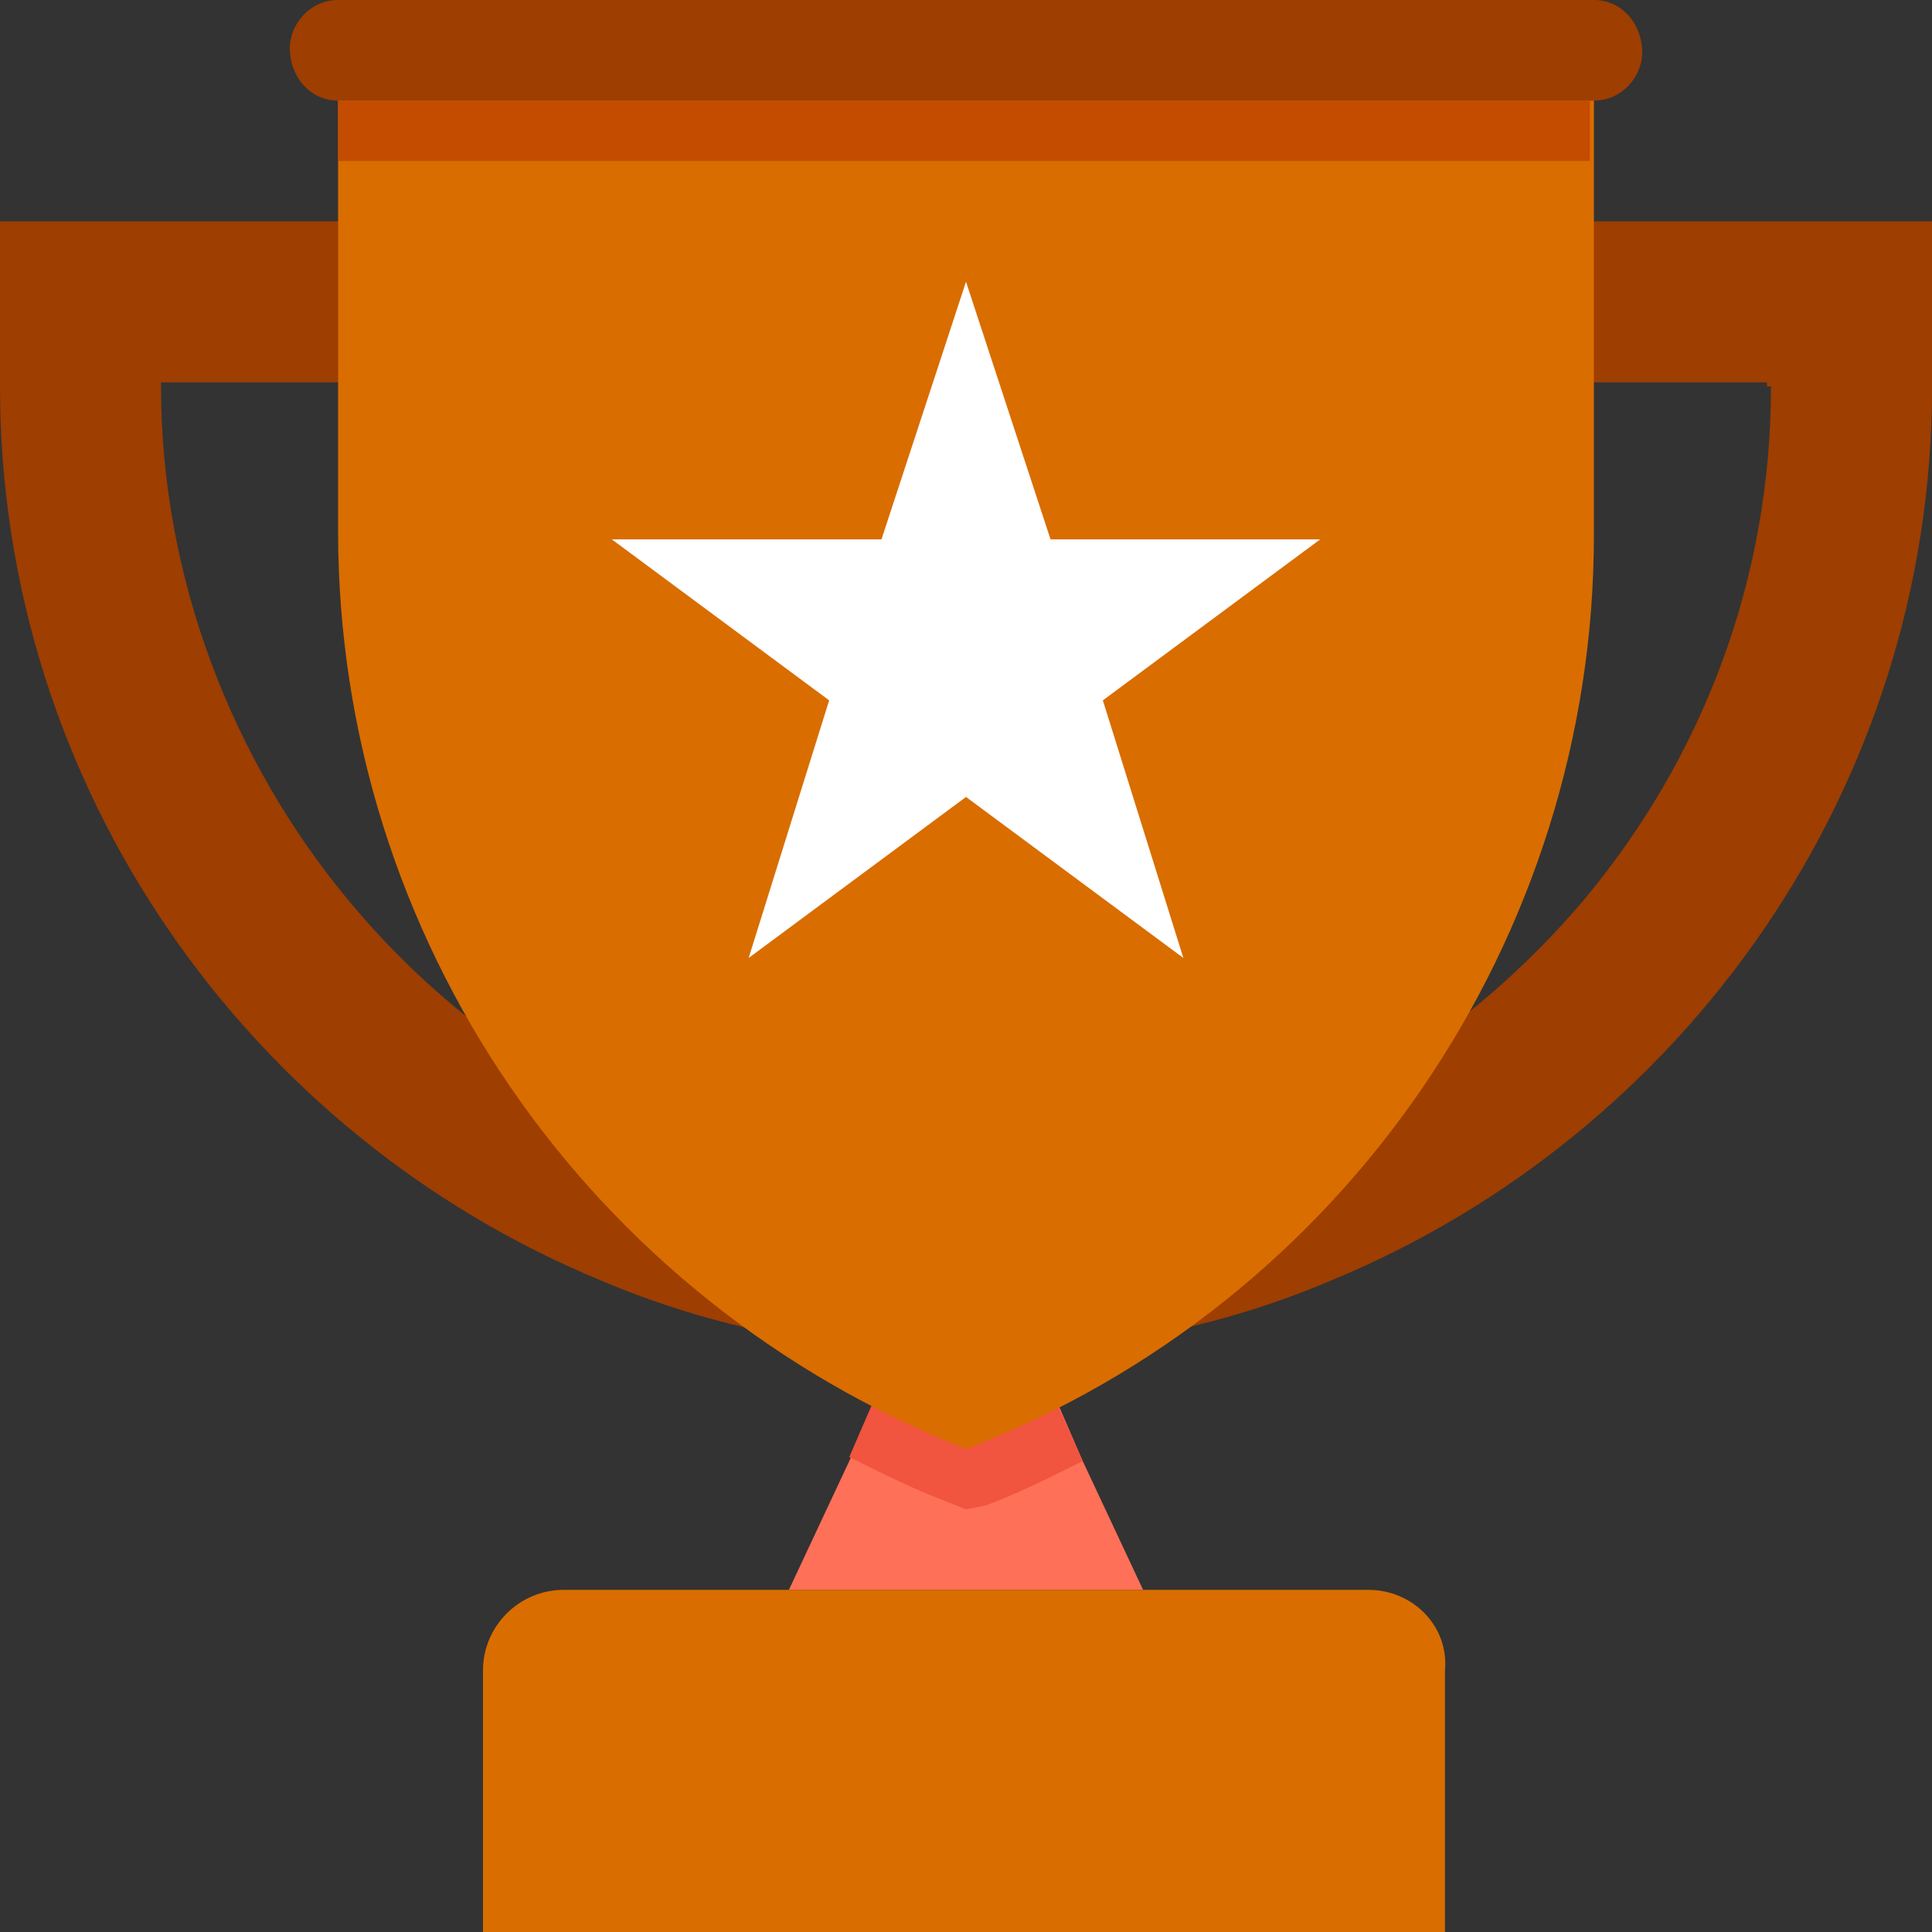
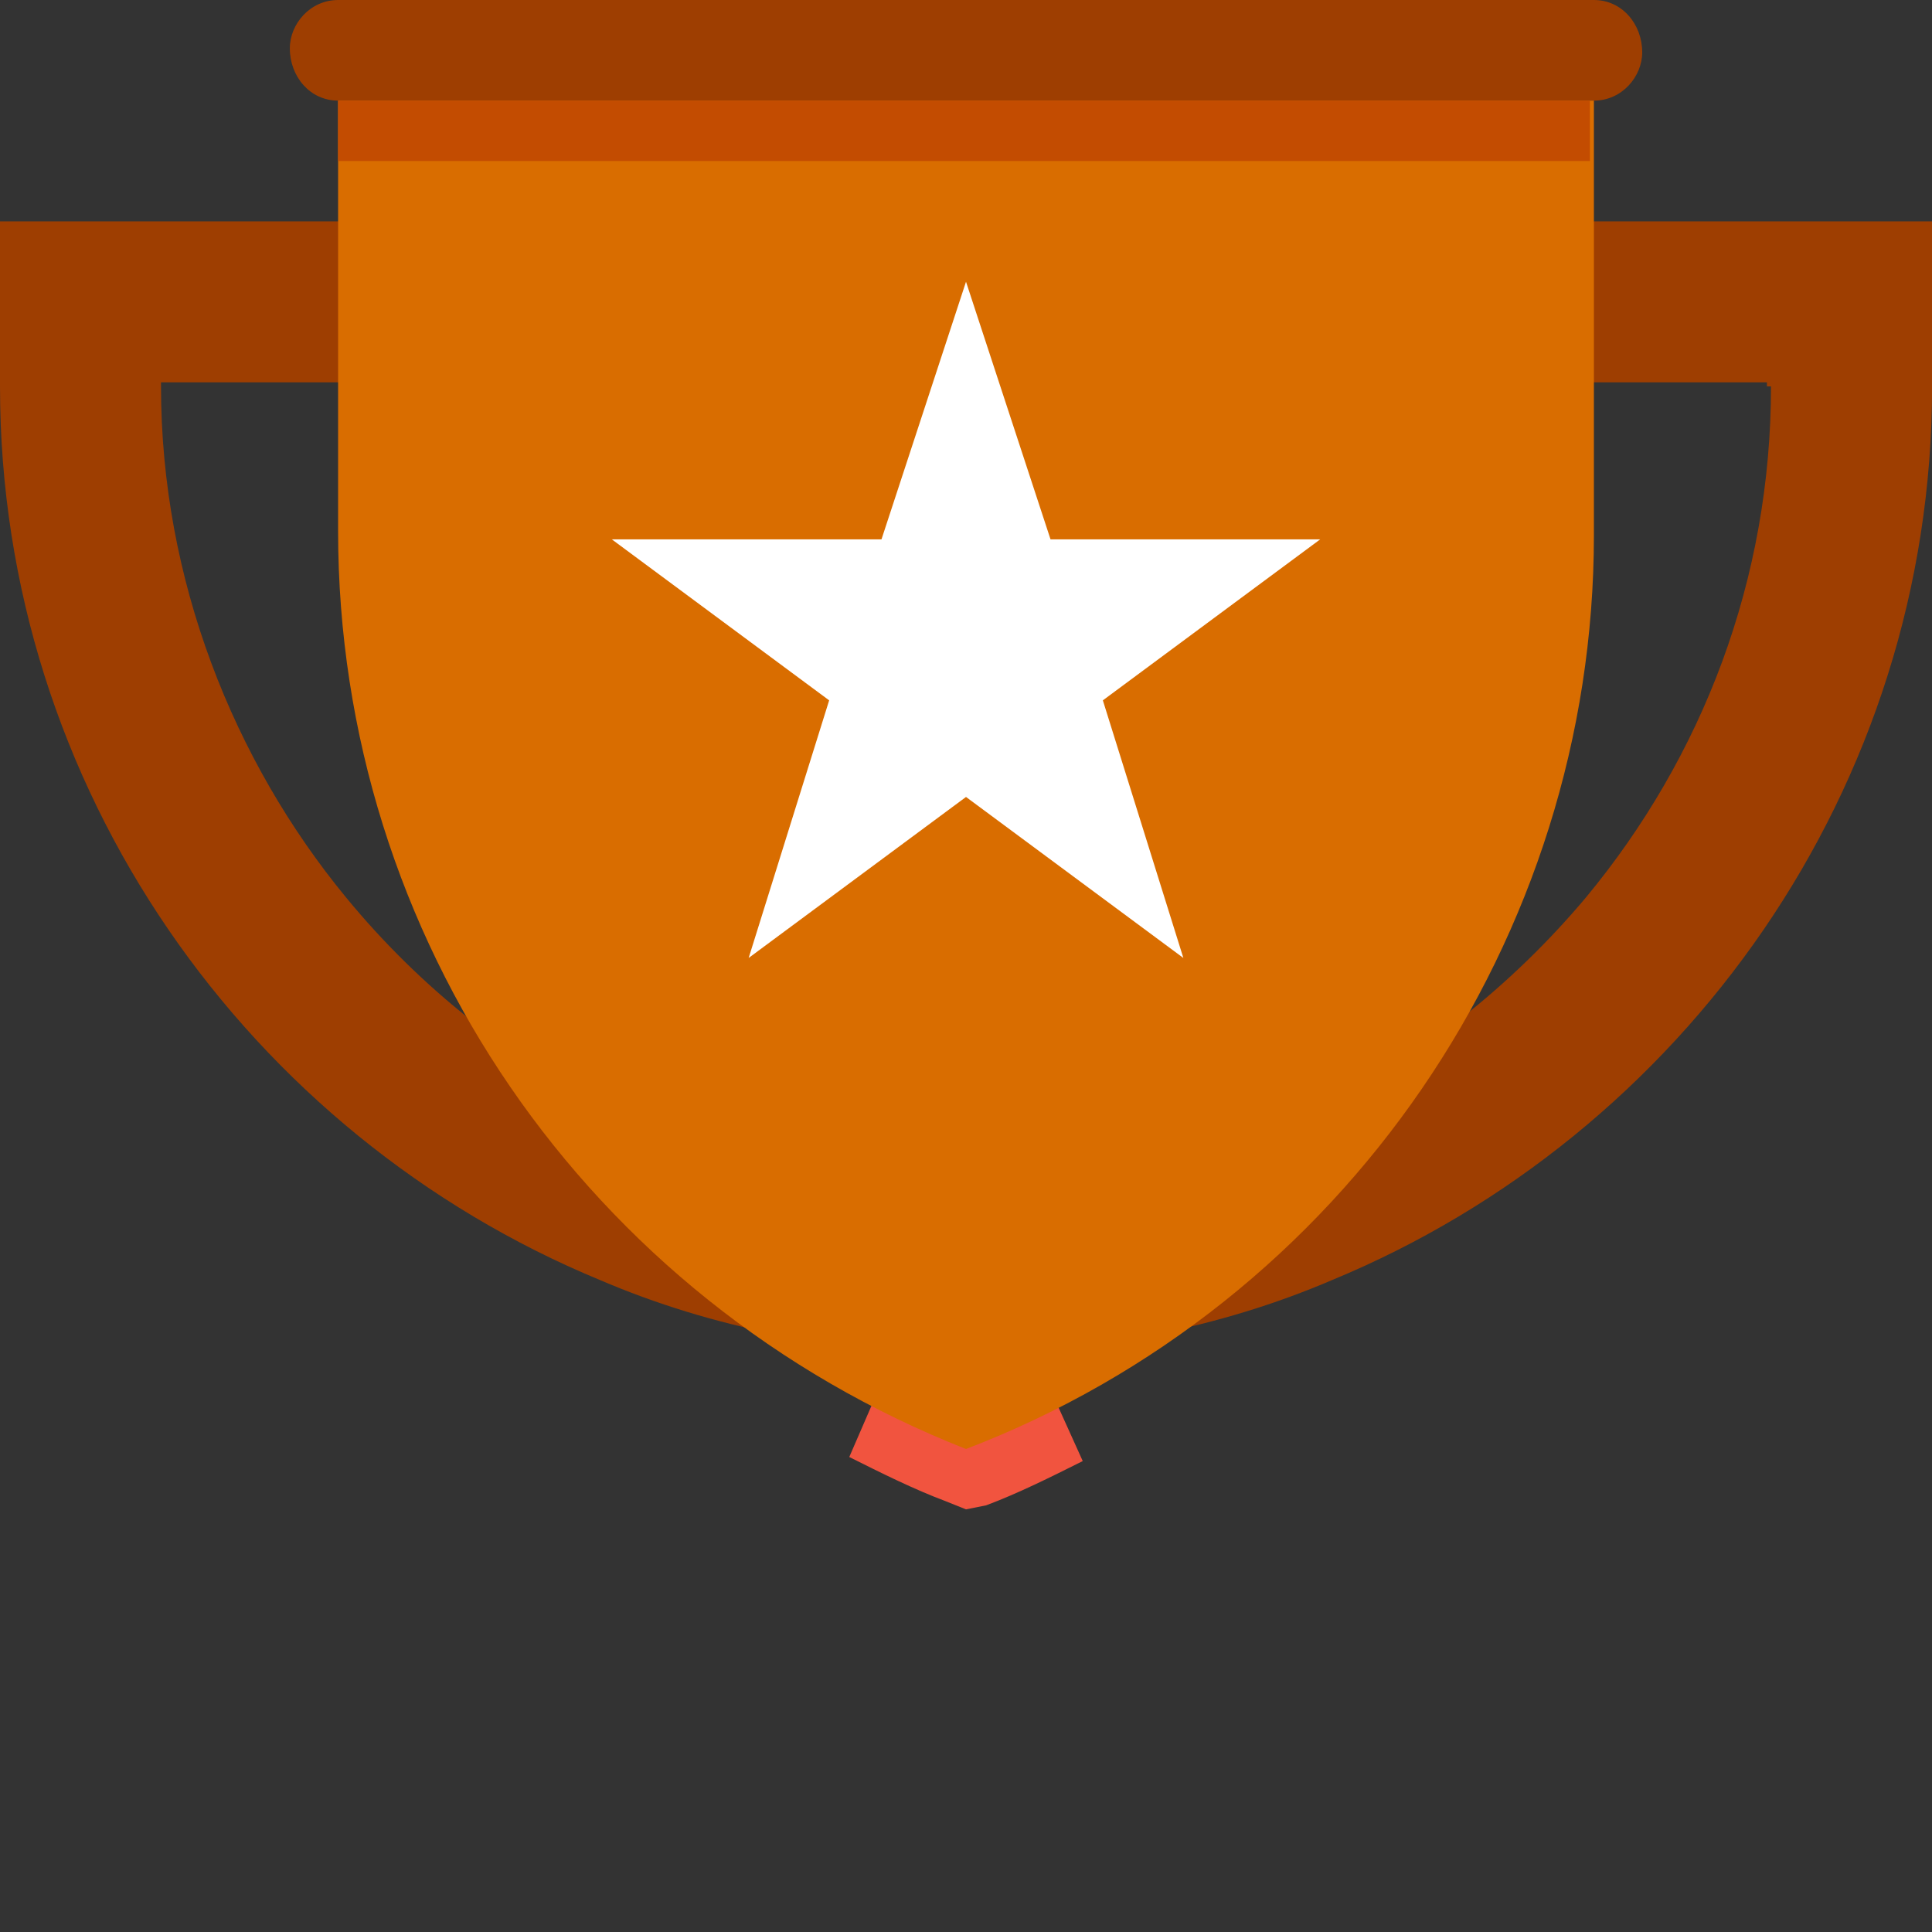
<svg xmlns="http://www.w3.org/2000/svg" viewBox="0 0 501.551 501.551">
  <rect x="0" y="0" width="501.551" height="501.551" fill="#333333" stroke="none" />
-   <path d="M296.75 412.735H204.8l15.673-33.437 13.584-31.347h33.437l13.584 31.347z" fill="#ff7058" />
-   <path d="M355.265 412.735h-208.98c-11.494 0-20.898 9.404-20.898 20.898v67.918h249.73v-67.918c1.045-11.494-8.36-20.898-19.853-20.898z" fill="#d96d00" />
  <path d="M281.078 379.298c-8.36 4.18-16.718 8.36-25.078 11.494l-5.224 1.045-5.225-2.1c-8.36-3.135-16.718-7.314-25.078-11.494l13.584-31.347h32.392l14.63 32.392z" fill="#f1543f" />
  <path d="M0 57.47v42.84c0 104.5 64.784 194.35 155.7 231.968 29.257 12.54 61.65 18.808 95.086 18.808s65.83-6.27 95.086-18.808c90.906-37.616 155.7-127.478 155.7-231.967V57.47zm459.755 42.84c0 50.155-17.763 96.13-48.065 132.702-38.66 45.975-96.13 76.278-160.914 76.278s-122.253-29.257-160.914-76.278C60.605 197.485 41.797 150.465 41.797 100.3v-1.045H458.7v1.045zM413.78 0h-326c-7.314 0-12.54 6.27-12.54 12.54 0 7.314 5.224 13.584 12.54 13.584h326c7.314 0 12.54-6.27 12.54-12.54C426.318 6.27 421.094 0 413.78 0z" fill="#9e3e01" />
  <path d="M413.78 26.122v112.85c0 104.5-64.784 199.576-163.004 237.192-98.22-38.66-163.004-132.702-163.004-238.237V26.122z" fill="#d96d00" />
  <path d="M250.776 73.143l21.942 66.873h70.01l-56.425 41.796 20.898 66.874-56.424-41.796-56.425 41.796 20.898-66.874-56.425-41.796h70.01z" fill="#fff" />
  <path d="M87.77 26.122h324.963v15.673H87.77z" fill="#c34c01" />
</svg>